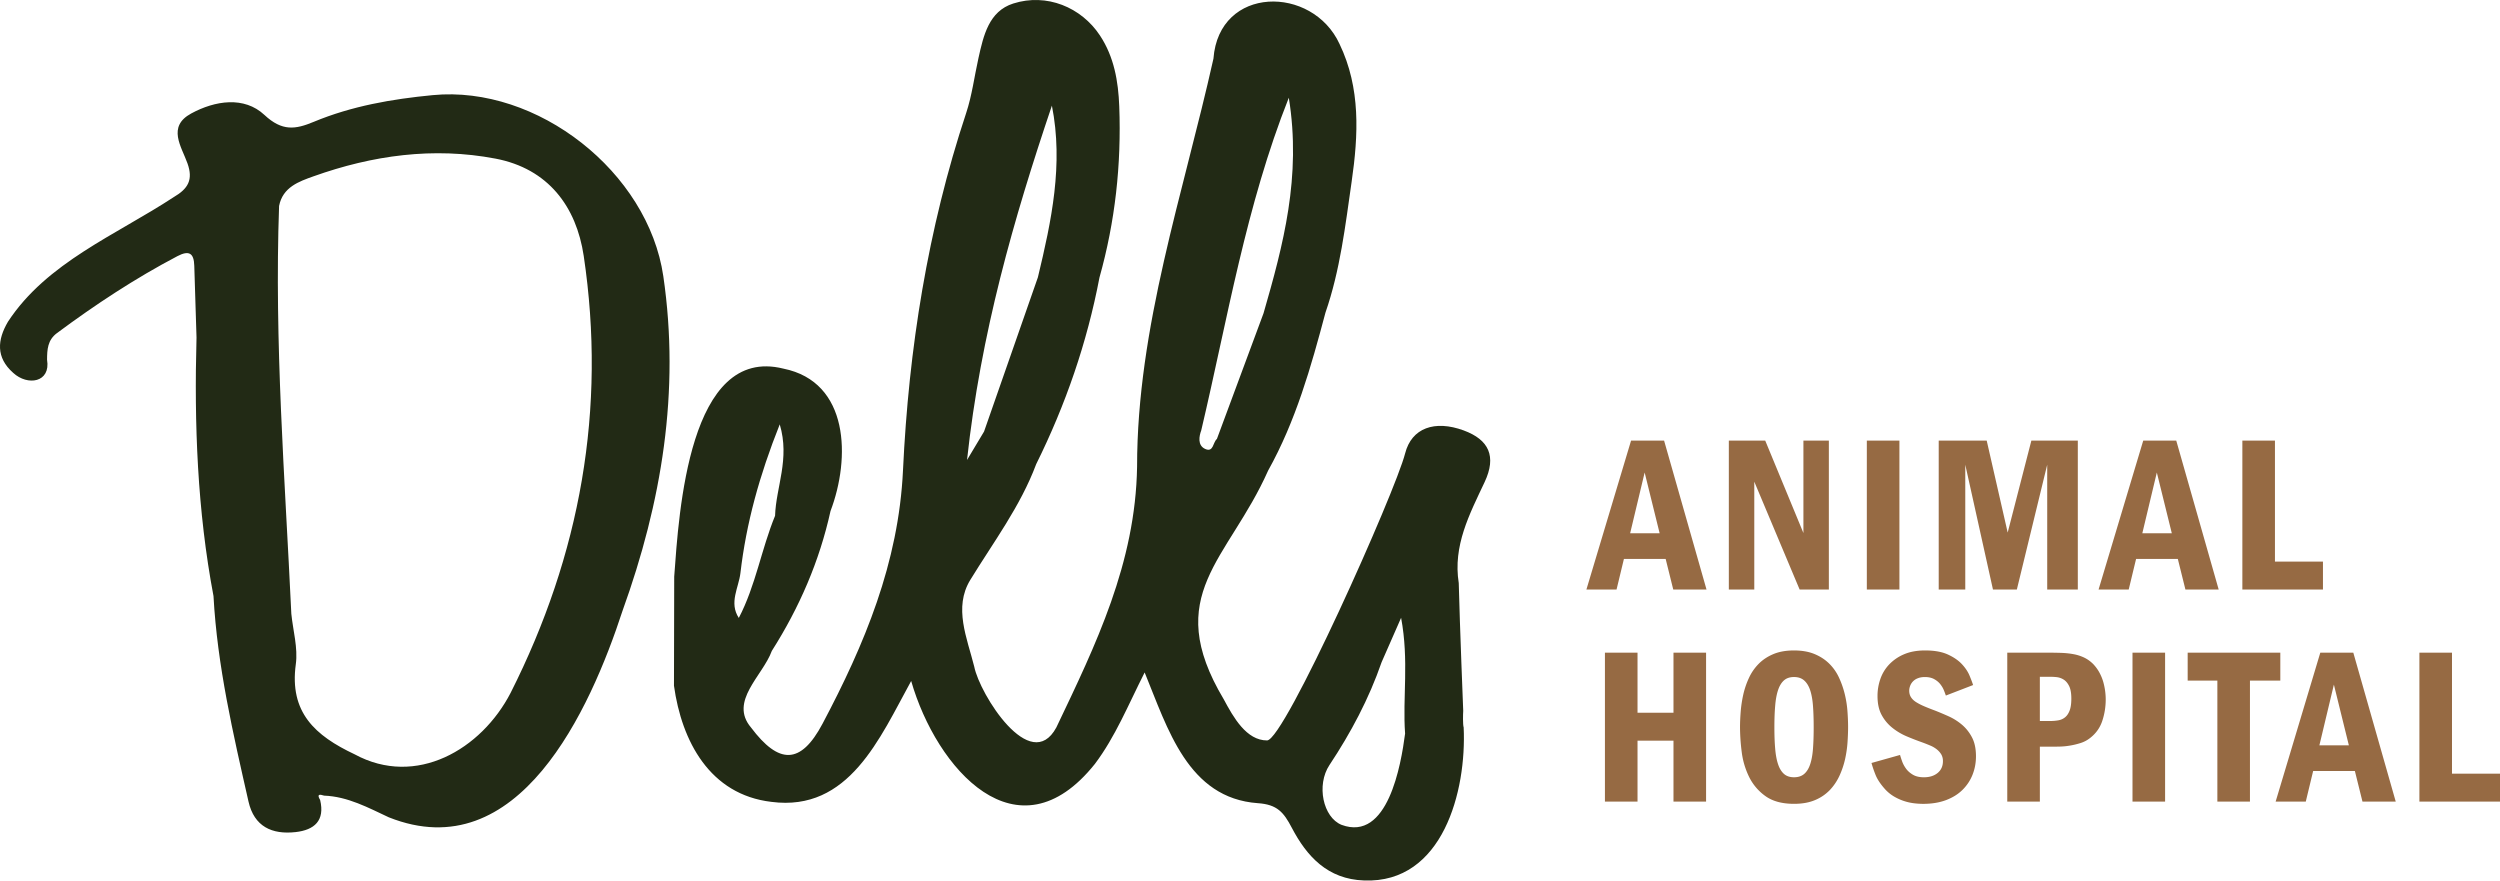
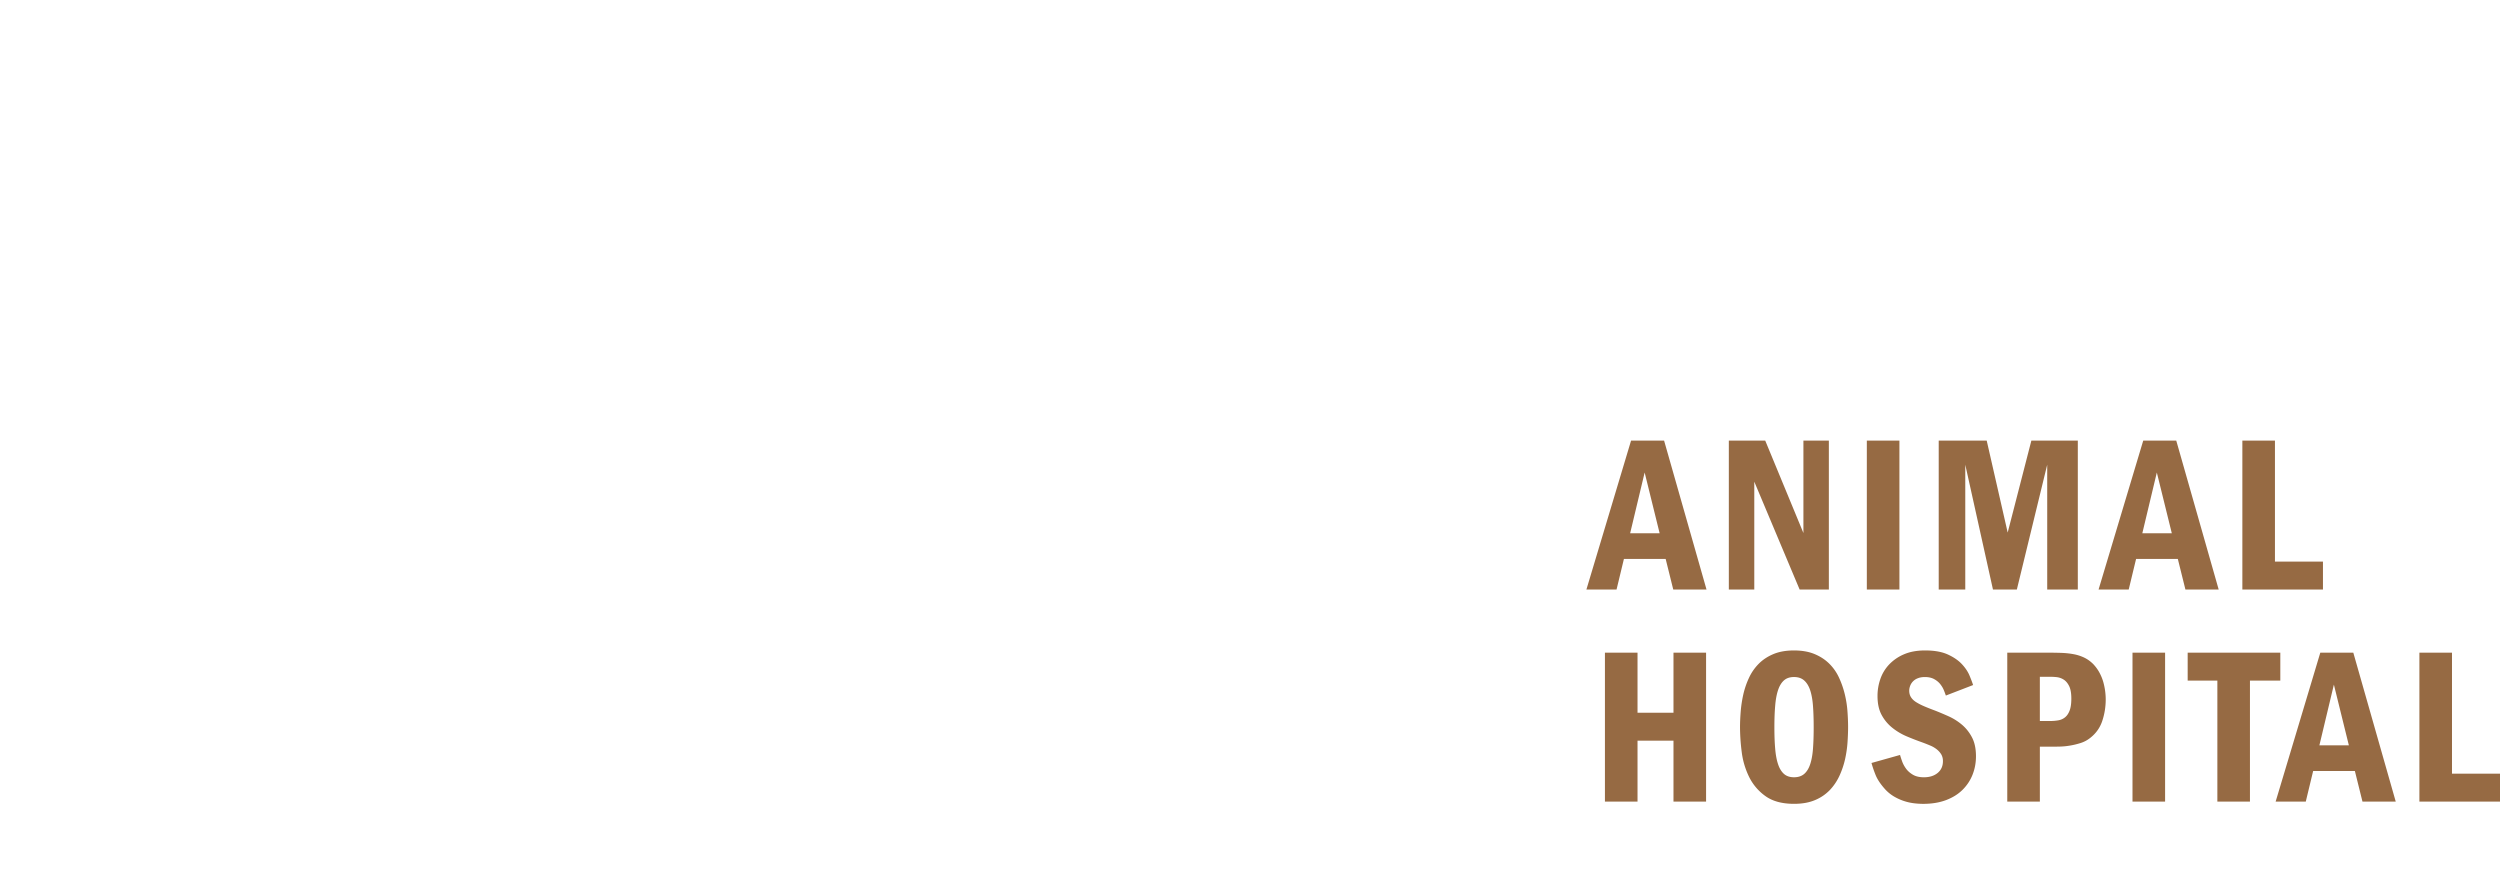
<svg xmlns="http://www.w3.org/2000/svg" id="Layer_1" x="0" y="0" version="1.1" viewBox="0 0 216 76.078" xml:space="preserve">
  <style>.st0{fill:#222a15}.st1{fill:#966a43}</style>
  <g>
    <g>
-       <path d="M37.39 8.219c-3.528.34-6.996.94-10.284 2.308-1.574.655-2.721.84-4.261-.598-1.748-1.633-4.262-1.244-6.324-.125-2.102 1.14-.843 2.856-.324 4.308.505 1.412.067 2.186-1.188 2.919C10.051 20.29 4.041 22.674.687 27.798c-.916 1.564-1.059 3.083.455 4.419 1.25 1.152 3.251.832 2.924-1.135.004-.881.045-1.7.854-2.301 3.315-2.461 6.75-4.728 10.41-6.65 1.007-.528 1.426-.262 1.456.833.057 2.066.128 4.131.193 6.197-.206 7.492.073 14.953 1.467 22.339.327 6.034 1.698 11.891 3.024 17.753.488 2.161 2.027 2.87 4.072 2.64 1.615-.182 2.547-.984 2.117-2.775-.31-.515-.047-.503.344-.375 2.046.078 3.815 1.045 5.592 1.874 11.191 4.454 17.397-9.286 20.191-17.844 3.389-9.396 4.979-18.947 3.525-28.905C55.995 14.86 46.427 7.348 37.39 8.219zm6.73 51.639c-2.527 4.894-8.169 8.201-13.483 5.313-3.41-1.609-5.649-3.617-5.079-7.783.193-1.408-.24-2.901-.387-4.355-.552-11.742-1.478-23.46-1.058-35.237.316-1.63 1.72-2.114 2.971-2.561 5.099-1.818 10.358-2.552 15.718-1.532 4.57.869 6.996 4.151 7.632 8.409 1.974 13.222-.296 25.826-6.314 37.746zM126.461 37.188c-2.507-.92-4.499-.21-5.058 1.987-.854 3.352-10.436 24.796-11.927 24.798-1.784.003-2.902-1.981-3.743-3.551-5.403-9.059.381-12.003 3.832-19.761h-.004l.004-.001c2.39-4.283 3.706-8.955 4.955-13.65 1.272-3.67 1.714-7.509 2.263-11.32.582-4.035.786-8.077-1.046-11.888-2.34-5.1-10.419-5.074-10.896 1.269-2.606 11.666-6.6 23.2-6.597 35.252-.135 8.34-3.562 15.373-6.977 22.531-2.239 4.138-6.627-2.891-7.092-5.254-.614-2.465-1.807-5.106-.341-7.498 2.007-3.275 4.327-6.354 5.69-9.993h-.001c2.545-5.132 4.397-10.499 5.471-16.13 1.358-4.837 1.899-9.768 1.71-14.782-.082-2.175-.444-4.282-1.673-6.139C93.422.627 90.434-.616 87.546.303c-2.11.671-2.572 2.767-3.005 4.705-.354 1.589-.558 3.228-1.067 4.765-3.323 10.027-4.962 20.376-5.456 30.868-.376 7.989-3.323 15.038-6.949 21.884-1.896 3.579-3.784 3.518-6.181.332-1.919-2.265 1.01-4.46 1.796-6.616v-.001c2.377-3.741 4.117-7.748 5.072-12.084 1.733-4.563 1.637-11.156-4.071-12.307-8.163-2.04-9.025 12.377-9.433 17.972l-.021 9.424c.669 4.801 3.097 9.412 8.418 10.036 6.699.875 9.362-5.507 12.076-10.445 2.186 7.589 9.172 15.558 15.875 7.165 1.768-2.351 2.867-5.072 4.298-7.903 1.99 4.855 3.738 10.862 9.78 11.296 1.671.112 2.231.784 2.933 2.123 1.289 2.456 3.081 4.45 6.25 4.555 6.811.265 8.86-7.751 8.599-13.222-.08-.238-.057-1.189-.038-1.432 0 0-.295-7.359-.386-11.04-.512-3.23.922-5.935 2.231-8.717 1.055-2.239.375-3.672-1.806-4.473zm-22.674-.001c2.281-9.66 3.868-19.426 7.566-28.744 1.103 6.826-.484 12.726-2.181 18.614l-4.032 10.869v.001l-.001-.001c-.349.287-.285 1.185-1.006.865-.692-.308-.524-1.13-.346-1.604zM90.884 9.127c1.007 5.071-.035 9.957-1.21 14.832l-4.653 13.33c.661.613.66.613-.001 0l-1.468 2.453c1.178-10.912 4.022-20.811 7.332-30.615zM63.973 49.509c.5-4.293 1.642-8.439 3.397-12.843.895 2.995-.327 5.412-.404 7.897-1.185 2.892-1.675 6.031-3.133 8.827-.864-1.317-.007-2.617.14-3.881zM121.4 63.383c-.353 2.706-1.492 9.367-5.488 7.885-1.604-.647-2.194-3.439-1.047-5.169 1.855-2.795 3.41-5.721 4.508-8.891l1.682-3.83c.695 3.722.119 6.887.345 10.005.875-.343.875-.342 0 0z" class="st0" />
-     </g>
+       </g>
    <g>
      <path d="M143.777 38.067l3.666 12.867h-2.874l-.656-2.643h-3.606l-.637 2.643h-2.604l3.859-12.867h2.852zm-.385 8.005l-1.294-5.247-1.253 5.247h2.547zM152.515 38.067l3.3 7.986v-7.986h2.198v12.867h-2.526l-3.917-9.317v9.317h-2.199V38.067h3.144zM164.11 38.067v12.867h-2.816V38.067h2.816zM171.651 38.067l1.813 7.947 2.046-7.947h4.013v12.867h-2.644V40.15l-2.623 10.783h-2.064L169.8 40.15v10.783h-2.295V38.067h4.146zM188.028 38.067l3.666 12.867h-2.874l-.656-2.643h-3.606l-.637 2.643h-2.604l3.859-12.867h2.852zm-.384 8.005l-1.294-5.247-1.253 5.247h2.547zM196.556 38.067v10.455h4.148v2.411h-6.964V38.067h2.816zM147.405 69.259h-2.816v-5.266h-3.107v5.266h-2.816V56.392h2.816v5.189h3.107v-5.189h2.816v12.867zM155.005 56.199c.681 0 1.27.103 1.765.308.496.206.917.48 1.264.82s.628.736.84 1.186c.212.451.378.92.501 1.408.122.489.203.984.242 1.486.038.502.058.977.058 1.427 0 .386-.017.82-.049 1.302a9.883 9.883 0 01-.212 1.457c-.11.488-.27.964-.482 1.427-.214.463-.49.875-.83 1.235a3.78 3.78 0 01-1.273.868c-.509.218-1.116.328-1.823.328-1.03 0-1.852-.222-2.469-.666a4.439 4.439 0 01-1.418-1.669 6.797 6.797 0 01-.637-2.16 17.3 17.3 0 01-.144-2.122c0-.411.02-.861.058-1.35.039-.489.113-.977.221-1.466.11-.488.27-.965.484-1.428.212-.462.491-.87.838-1.224s.772-.637 1.273-.849c.501-.212 1.099-.318 1.793-.318zm0 2.296c-.361 0-.65.096-.868.289s-.389.473-.512.839-.206.82-.25 1.36c-.046.54-.068 1.157-.068 1.852 0 .695.022 1.309.068 1.842.044.534.127.984.25 1.351.122.366.294.646.512.839.218.192.507.289.868.289.359 0 .653-.097.878-.289.224-.193.399-.476.521-.849s.203-.826.24-1.36c.039-.534.058-1.141.058-1.823 0-.669-.019-1.273-.058-1.813-.038-.54-.118-.996-.24-1.37-.122-.373-.297-.659-.521-.858s-.519-.299-.878-.299zM168.122 60.096a10.072 10.072 0 00-.165-.443c-.071-.18-.174-.357-.309-.531s-.311-.321-.529-.443c-.22-.122-.49-.183-.812-.183-.231 0-.433.035-.608.106a1.12 1.12 0 00-.666.665c-.05.141-.077.276-.077.405 0 .219.052.408.155.569.102.161.25.302.443.424s.425.242.695.357c.27.116.578.238.925.367.361.141.75.305 1.168.492.418.186.804.428 1.157.723.353.296.647.662.878 1.1.232.437.347.984.347 1.64 0 .553-.096 1.077-.289 1.572a3.777 3.777 0 01-.859 1.312c-.378.38-.856.679-1.427.897-.573.218-1.239.328-1.997.328a6.7 6.7 0 01-.771-.049 4.464 4.464 0 01-1.757-.598 3.346 3.346 0 01-.829-.704c-.359-.411-.614-.807-.761-1.186a9.72 9.72 0 01-.338-.994l2.468-.694c.039.141.097.321.174.54.077.219.19.431.338.637s.347.382.598.531c.251.148.57.221.954.221.49 0 .884-.126 1.187-.376.301-.251.454-.589.454-1.013a1.14 1.14 0 00-.144-.589 1.673 1.673 0 00-.386-.434 2.406 2.406 0 00-.56-.328c-.212-.089-.44-.18-.684-.27a23.966 23.966 0 01-1.341-.52 5.288 5.288 0 01-1.253-.743 3.581 3.581 0 01-.926-1.109c-.239-.437-.358-.984-.358-1.64 0-.502.08-.987.242-1.457a3.47 3.47 0 01.752-1.254 3.822 3.822 0 011.283-.888c.515-.224 1.126-.338 1.834-.338.797 0 1.449.116 1.958.347.507.232.914.509 1.215.83.301.322.524.653.666.994.141.341.245.614.309.819l-2.354.908zM177.13 56.392c.334 0 .672.006 1.014.019.341.013.672.049.992.107.322.057.628.154.917.289.289.135.556.325.801.569.218.232.399.48.54.743.141.264.251.531.328.801a5.627 5.627 0 01.212 1.505c0 .644-.099 1.264-.298 1.862s-.551 1.089-1.052 1.476a2.58 2.58 0 01-.819.434c-.303.097-.608.17-.917.221a6.127 6.127 0 01-.887.087c-.283.006-.521.009-.714.009h-1.003v4.746h-2.816V56.392h3.702zm-.887 2.084v3.819h.893c.246 0 .48-.02.7-.058.22-.038.414-.125.582-.26.168-.135.301-.331.399-.589.097-.257.146-.598.146-1.023 0-.475-.064-.841-.195-1.099-.13-.257-.292-.444-.485-.56a1.426 1.426 0 00-.603-.203 5.71 5.71 0 00-.545-.029h-.892zM187.064 56.392v12.867h-2.816V56.392h2.816zM197.019 56.392v2.411h-2.623v10.455h-2.816V58.804h-2.565v-2.411h8.004zM203.326 56.392l3.666 12.867h-2.874l-.656-2.643h-3.606l-.637 2.643h-2.604l3.859-12.867h2.852zm-.384 8.006l-1.294-5.247-1.253 5.247h2.547zM211.852 56.392v10.455H216v2.411h-6.964V56.392h2.816z" class="st1" />
    </g>
  </g>
</svg>